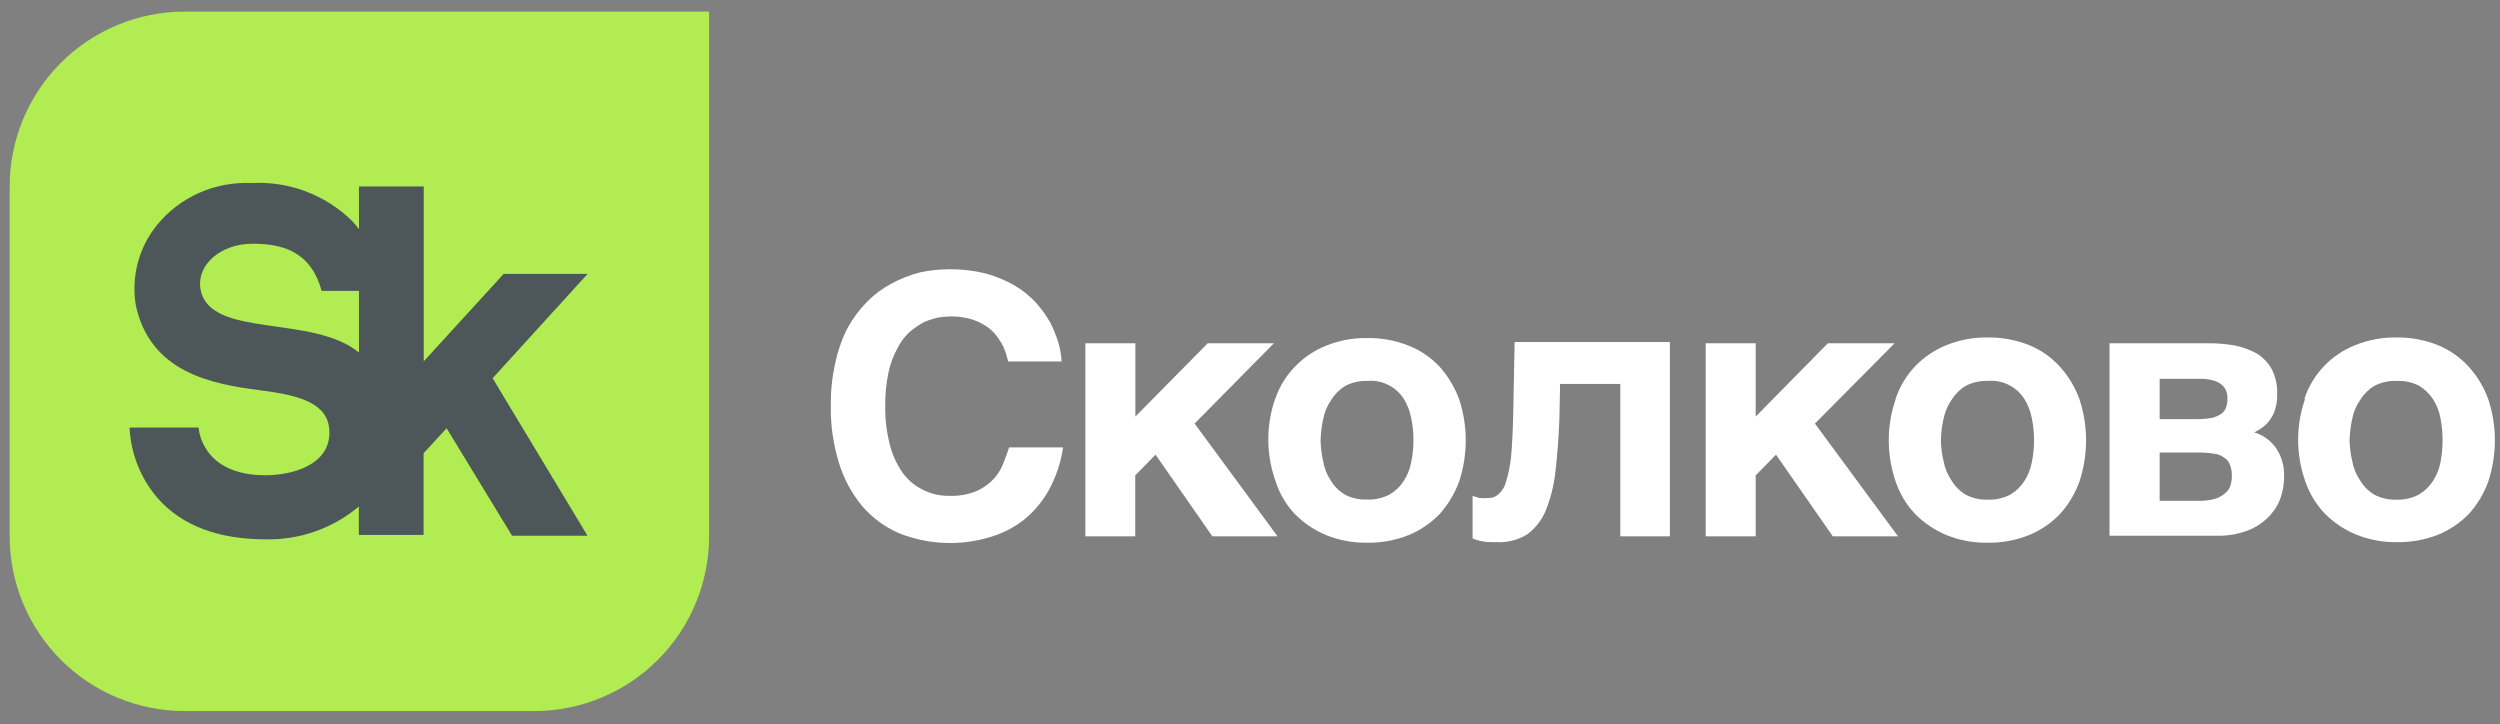
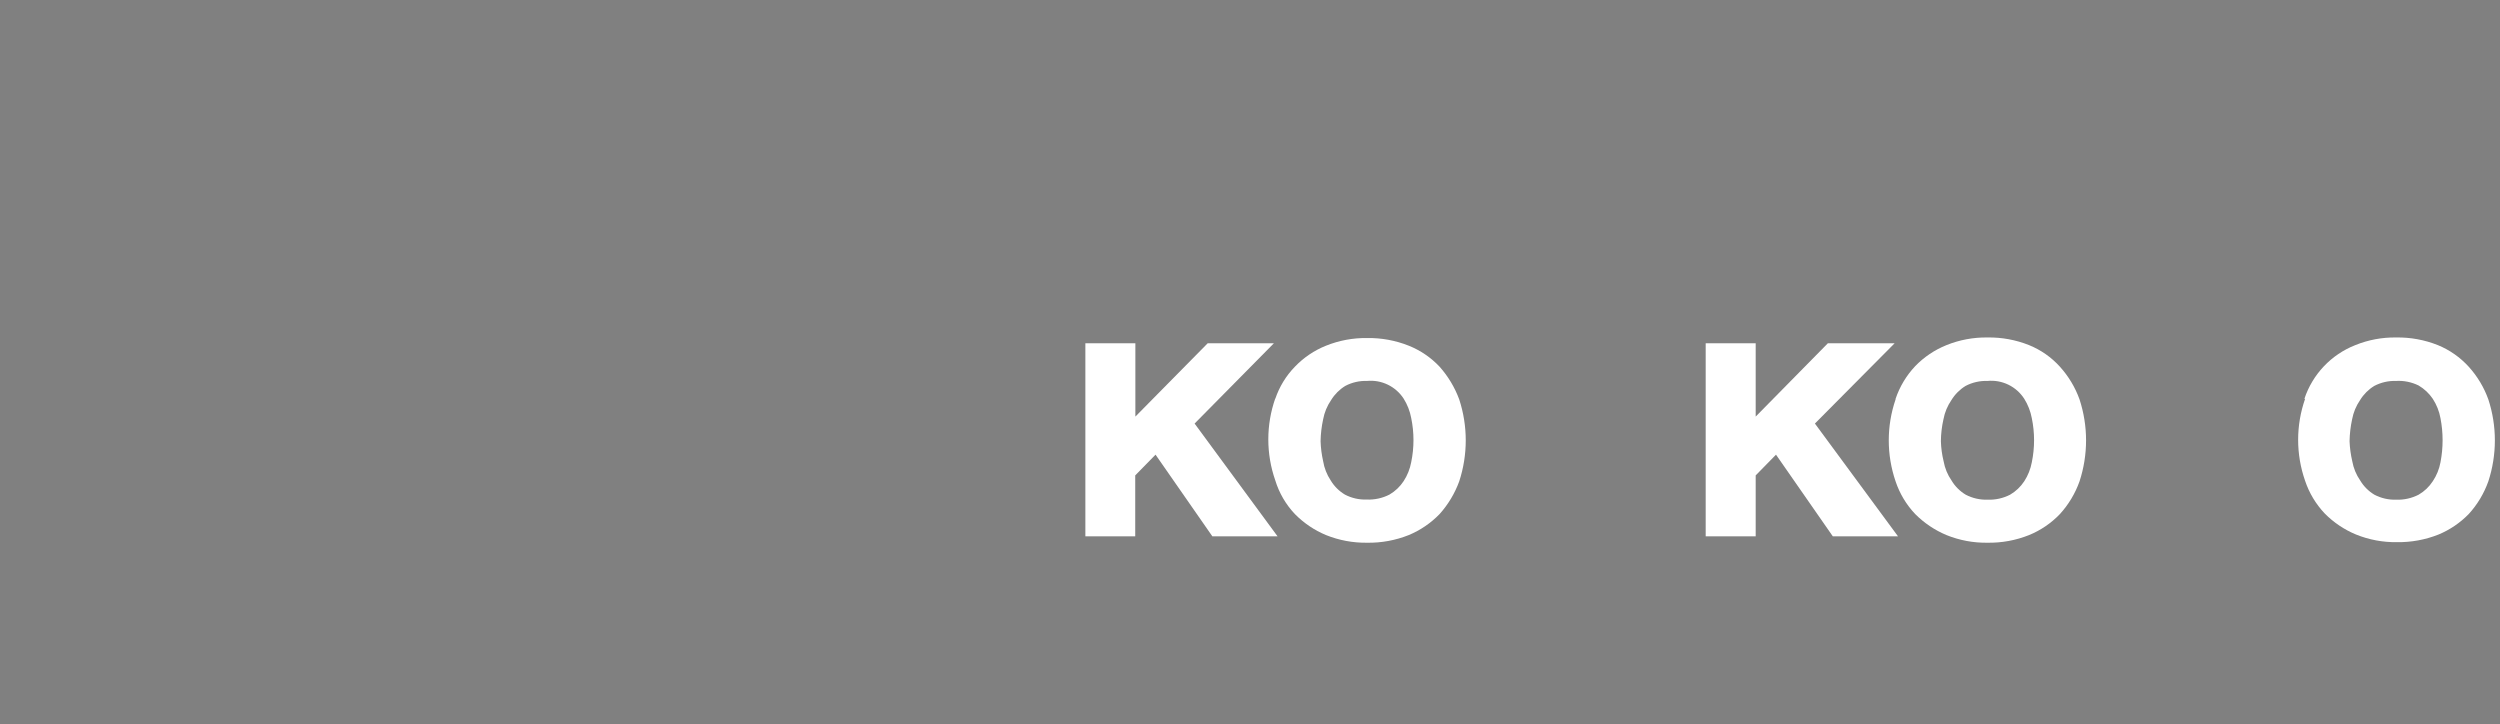
<svg xmlns="http://www.w3.org/2000/svg" width="176" height="51" viewBox="0 0 176 51" fill="none">
  <rect x="0" y="0" width="176" height="51" fill="#808080" stroke="none" />
  <g clip-path="url(#clip0_461_1018)">
-     <path d="M12.99 0.818C9.725 0.818 6.594 2.115 4.285 4.423C1.977 6.732 0.68 9.863 0.68 13.128L0.68 37.748C0.68 41.013 1.977 44.144 4.285 46.452C6.594 48.761 9.725 50.058 12.99 50.058H37.61C40.874 50.058 44.006 48.761 46.314 46.452C48.623 44.144 49.92 41.013 49.92 37.748V0.818H12.99Z" fill="#B1EC52" />
-     <path d="M41.371 19.278H35.461L29.831 25.438V13.128H25.271V16.128C25.124 15.934 24.964 15.745 24.791 15.558C23.858 14.641 22.743 13.93 21.519 13.47C20.294 13.01 18.987 12.812 17.681 12.888C16.428 12.83 15.178 13.065 14.031 13.573C12.883 14.082 11.87 14.85 11.071 15.818C10.425 16.609 9.956 17.531 9.697 18.52C9.438 19.508 9.395 20.541 9.571 21.548C10.631 26.288 15.031 27.048 18.261 27.468C20.811 27.798 23.261 28.268 23.191 30.538C23.121 32.808 20.461 33.458 18.681 33.458C14.131 33.458 13.981 30.098 13.981 30.098H9.121C9.205 31.942 9.91 33.704 11.121 35.098C12.821 37.008 15.371 37.968 18.701 37.968C21.096 38.022 23.428 37.201 25.261 35.658V37.658H29.821V31.908L31.441 30.148L36.051 37.718H41.361L34.681 26.628L41.371 19.278ZM14.141 20.478C13.741 18.718 15.491 17.158 17.771 17.158C19.771 17.158 21.861 17.618 22.641 20.478H25.271V24.818C22.001 22.138 14.901 23.818 14.141 20.478Z" fill="#4D5759" />
-     <path d="M70.5 24.148C70.354 23.906 70.19 23.676 70.01 23.458C69.794 23.226 69.545 23.027 69.27 22.868C68.958 22.681 68.621 22.536 68.27 22.438C67.803 22.321 67.322 22.267 66.84 22.278C66.569 22.283 66.298 22.31 66.03 22.358C65.688 22.438 65.353 22.548 65.03 22.688C64.673 22.881 64.338 23.112 64.03 23.378C63.684 23.696 63.399 24.076 63.19 24.498C62.892 25.036 62.676 25.616 62.55 26.218C62.387 26.997 62.309 27.792 62.32 28.588C62.308 29.484 62.412 30.378 62.63 31.248C62.802 31.963 63.104 32.641 63.52 33.248C63.887 33.768 64.379 34.187 64.95 34.468C65.524 34.767 66.163 34.918 66.81 34.908C67.495 34.934 68.177 34.811 68.81 34.548C69.279 34.328 69.697 34.015 70.04 33.628C70.32 33.293 70.537 32.91 70.68 32.498C70.83 32.118 70.96 31.758 71.04 31.498H74.84C74.689 32.55 74.351 33.566 73.84 34.498C73.392 35.303 72.795 36.016 72.08 36.598C71.365 37.153 70.55 37.567 69.68 37.818C67.58 38.448 65.328 38.349 63.29 37.538C62.284 37.103 61.391 36.443 60.68 35.608C59.939 34.706 59.385 33.666 59.05 32.548C58.655 31.252 58.466 29.902 58.49 28.548C58.475 27.518 58.586 26.491 58.82 25.488C58.998 24.646 59.287 23.833 59.68 23.068C60.053 22.393 60.517 21.774 61.06 21.228C61.562 20.72 62.139 20.291 62.77 19.958C63.388 19.625 64.042 19.367 64.72 19.188C65.397 19.037 66.088 18.96 66.78 18.958C67.677 18.944 68.571 19.048 69.44 19.268C70.14 19.461 70.813 19.743 71.44 20.108C71.994 20.431 72.496 20.836 72.93 21.308C73.308 21.734 73.643 22.196 73.93 22.688C74.161 23.148 74.355 23.627 74.51 24.118C74.634 24.552 74.711 24.998 74.74 25.448H70.98L70.8 24.818C70.721 24.586 70.621 24.361 70.5 24.148Z" fill="white" />
    <path d="M85.02 24.168H89.68L84.1 29.818L89.94 37.758H85.35L81.35 32.008L79.92 33.468V37.758H76.41V24.168H79.93V29.328L85.02 24.168Z" fill="white" />
    <path d="M89.779 28.078C90.065 27.231 90.536 26.459 91.159 25.818C91.775 25.174 92.522 24.669 93.349 24.338C94.267 23.968 95.249 23.784 96.239 23.798C97.245 23.781 98.244 23.965 99.179 24.338C100.002 24.667 100.742 25.172 101.349 25.818C101.948 26.492 102.416 27.272 102.729 28.118C103.342 29.992 103.342 32.013 102.729 33.888C102.419 34.735 101.951 35.516 101.349 36.188C100.734 36.824 99.996 37.328 99.179 37.668C98.244 38.041 97.245 38.225 96.239 38.208C95.249 38.222 94.267 38.038 93.349 37.668C92.528 37.326 91.783 36.822 91.159 36.188C90.522 35.515 90.05 34.704 89.779 33.818C89.126 31.95 89.126 29.916 89.779 28.048V28.078ZM93.149 32.468C93.228 32.95 93.408 33.411 93.679 33.818C93.925 34.229 94.268 34.572 94.679 34.818C95.15 35.066 95.677 35.186 96.209 35.168C96.767 35.193 97.322 35.073 97.819 34.818C98.222 34.583 98.564 34.258 98.819 33.868C99.081 33.464 99.261 33.012 99.349 32.538C99.562 31.512 99.562 30.454 99.349 29.428C99.259 28.945 99.08 28.484 98.819 28.068C98.545 27.643 98.159 27.302 97.704 27.082C97.249 26.861 96.742 26.77 96.239 26.818C95.707 26.8 95.18 26.92 94.709 27.168C94.301 27.417 93.958 27.76 93.709 28.168C93.43 28.574 93.239 29.034 93.149 29.518C93.039 30.024 92.979 30.54 92.969 31.058C92.984 31.533 93.044 32.005 93.149 32.468Z" fill="white" />
-     <path d="M109.83 27.028L109.78 29.558C109.72 30.988 109.62 32.238 109.49 33.318C109.379 34.238 109.147 35.139 108.8 35.998C108.518 36.647 108.07 37.209 107.5 37.628C106.872 38.011 106.145 38.199 105.41 38.168C105 38.168 104.67 38.168 104.41 38.118C104.156 38.077 103.908 38.006 103.67 37.908V34.908L104.13 35.058C104.343 35.076 104.557 35.076 104.77 35.058C105.03 35.07 105.285 34.98 105.48 34.808C105.742 34.578 105.93 34.275 106.02 33.938C106.198 33.354 106.318 32.755 106.38 32.148C106.45 31.388 106.5 30.418 106.53 29.218L106.63 24.078H117.56V37.758H114.07V27.028H109.83Z" fill="white" />
    <path d="M128.68 24.168H133.38L127.77 29.818L133.62 37.758H129.03L125.03 32.008L123.6 33.468V37.758H120.08V24.168H123.6V29.328L128.68 24.168Z" fill="white" />
    <path d="M133.449 28.078C133.738 27.221 134.209 26.436 134.829 25.778C135.45 25.136 136.2 24.631 137.029 24.298C137.946 23.927 138.929 23.743 139.919 23.758C140.922 23.741 141.918 23.925 142.849 24.298C143.678 24.634 144.42 25.153 145.019 25.818C145.625 26.487 146.094 27.268 146.399 28.118C147.012 29.992 147.012 32.013 146.399 33.888C146.096 34.739 145.627 35.521 145.019 36.188C144.408 36.829 143.668 37.333 142.849 37.668C141.918 38.041 140.922 38.224 139.919 38.208C138.929 38.223 137.946 38.039 137.029 37.668C136.206 37.323 135.458 36.82 134.829 36.188C134.206 35.531 133.735 34.746 133.449 33.888C132.809 32.018 132.809 29.988 133.449 28.118V28.078ZM136.829 32.468C136.915 32.956 137.106 33.42 137.389 33.828C137.633 34.239 137.977 34.583 138.389 34.828C138.863 35.075 139.394 35.196 139.929 35.178C140.477 35.198 141.021 35.078 141.509 34.828C141.911 34.593 142.254 34.268 142.509 33.878C142.771 33.474 142.951 33.022 143.039 32.548C143.252 31.522 143.252 30.464 143.039 29.438C142.949 28.955 142.769 28.494 142.509 28.078C142.235 27.65 141.848 27.306 141.391 27.083C140.934 26.861 140.425 26.769 139.919 26.818C139.384 26.8 138.853 26.92 138.379 27.168C137.97 27.417 137.628 27.76 137.379 28.168C137.1 28.574 136.909 29.034 136.819 29.518C136.704 30.023 136.644 30.54 136.639 31.058C136.652 31.533 136.716 32.006 136.829 32.468Z" fill="white" />
-     <path d="M157.35 24.328C157.885 24.436 158.401 24.624 158.88 24.888C159.318 25.158 159.68 25.537 159.93 25.988C160.206 26.532 160.337 27.138 160.31 27.748C160.323 28.085 160.282 28.423 160.19 28.748C160.121 29.026 159.999 29.287 159.83 29.518C159.695 29.728 159.522 29.911 159.32 30.058C159.128 30.207 158.92 30.334 158.7 30.438C159.338 30.628 159.889 31.035 160.26 31.588C160.629 32.148 160.817 32.807 160.8 33.478C160.811 34.072 160.705 34.664 160.49 35.218C160.278 35.722 159.957 36.173 159.55 36.538C159.125 36.932 158.62 37.228 158.07 37.408C157.446 37.622 156.789 37.727 156.13 37.718H148.51V24.168H155.51C156.127 24.162 156.743 24.216 157.35 24.328ZM155.77 29.408C155.988 29.351 156.194 29.256 156.38 29.128C156.535 29.022 156.652 28.867 156.71 28.688C156.786 28.483 156.82 28.266 156.81 28.048C156.817 27.856 156.783 27.665 156.71 27.488C156.638 27.319 156.525 27.171 156.38 27.058C156.203 26.927 156.003 26.832 155.79 26.778C155.484 26.694 155.167 26.657 154.85 26.668H152.04V29.508H154.75C155.092 29.505 155.433 29.472 155.77 29.408ZM156 35.098C156.264 35.006 156.506 34.859 156.71 34.668C156.871 34.525 156.986 34.337 157.04 34.128C157.094 33.946 157.121 33.758 157.12 33.568C157.137 33.282 157.093 32.995 156.99 32.728C156.919 32.514 156.774 32.333 156.58 32.218C156.365 32.055 156.108 31.957 155.84 31.938C155.479 31.881 155.115 31.855 154.75 31.858H152.04V35.258H154.75C155.172 35.273 155.594 35.218 156 35.098Z" fill="white" />
    <path d="M162.229 28.078C162.512 27.224 162.98 26.443 163.598 25.79C164.217 25.137 164.972 24.627 165.809 24.298C166.723 23.927 167.702 23.743 168.689 23.758C169.695 23.741 170.694 23.925 171.629 24.298C172.456 24.637 173.198 25.156 173.799 25.818C174.405 26.487 174.874 27.268 175.179 28.118C175.792 29.992 175.792 32.013 175.179 33.888C174.876 34.739 174.407 35.521 173.799 36.188C173.197 36.806 172.476 37.296 171.679 37.628C170.744 38.001 169.745 38.184 168.739 38.168C167.752 38.183 166.773 37.999 165.859 37.628C165.034 37.286 164.287 36.783 163.659 36.148C163.037 35.491 162.566 34.706 162.279 33.848C161.626 31.98 161.626 29.946 162.279 28.078H162.229ZM165.599 32.468C165.685 32.956 165.876 33.42 166.159 33.828C166.405 34.239 166.748 34.582 167.159 34.828C167.63 35.074 168.157 35.195 168.689 35.178C169.237 35.199 169.781 35.078 170.269 34.828C170.673 34.595 171.016 34.269 171.269 33.878C171.538 33.476 171.722 33.024 171.809 32.548C172.009 31.521 172.009 30.465 171.809 29.438C171.721 28.953 171.537 28.491 171.269 28.078C171.01 27.694 170.668 27.373 170.269 27.138C169.775 26.896 169.228 26.786 168.679 26.818C168.147 26.801 167.62 26.922 167.149 27.168C166.741 27.417 166.398 27.76 166.149 28.168C165.87 28.574 165.679 29.034 165.589 29.518C165.479 30.024 165.419 30.54 165.409 31.058C165.427 31.533 165.491 32.005 165.599 32.468Z" fill="white" />
  </g>
  <defs>
    <clipPath id="clip0_461_1018">
      <rect width="174.96" height="49.24" fill="white" transform="translate(0.68 0.818)" />
    </clipPath>
  </defs>
</svg>